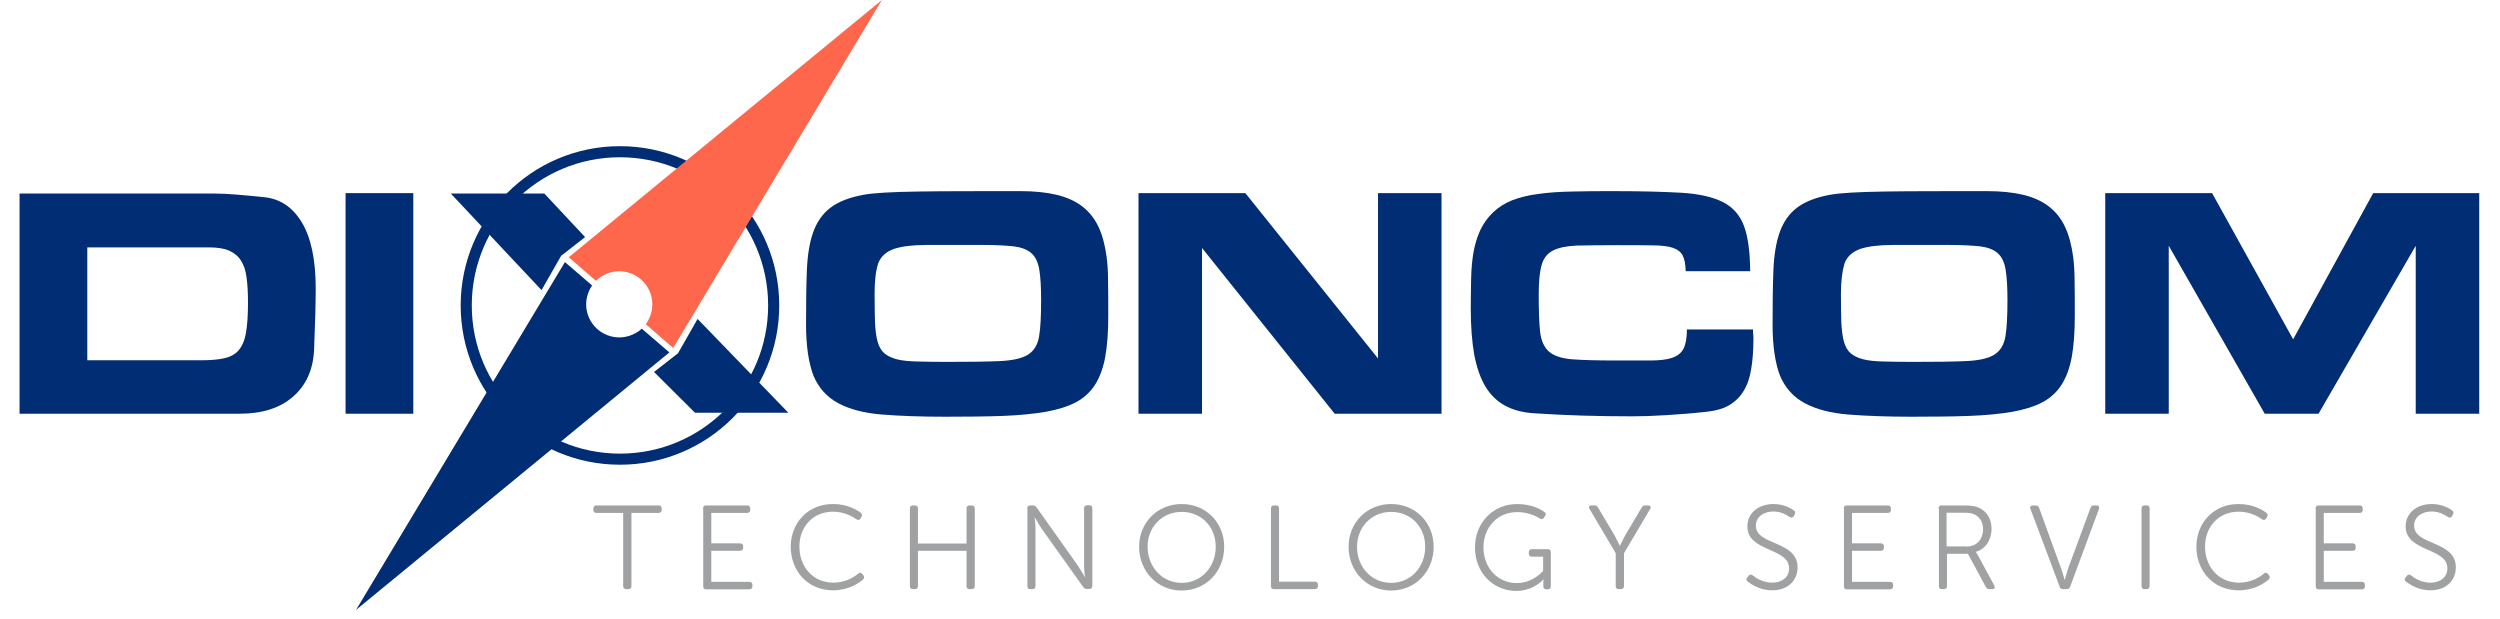
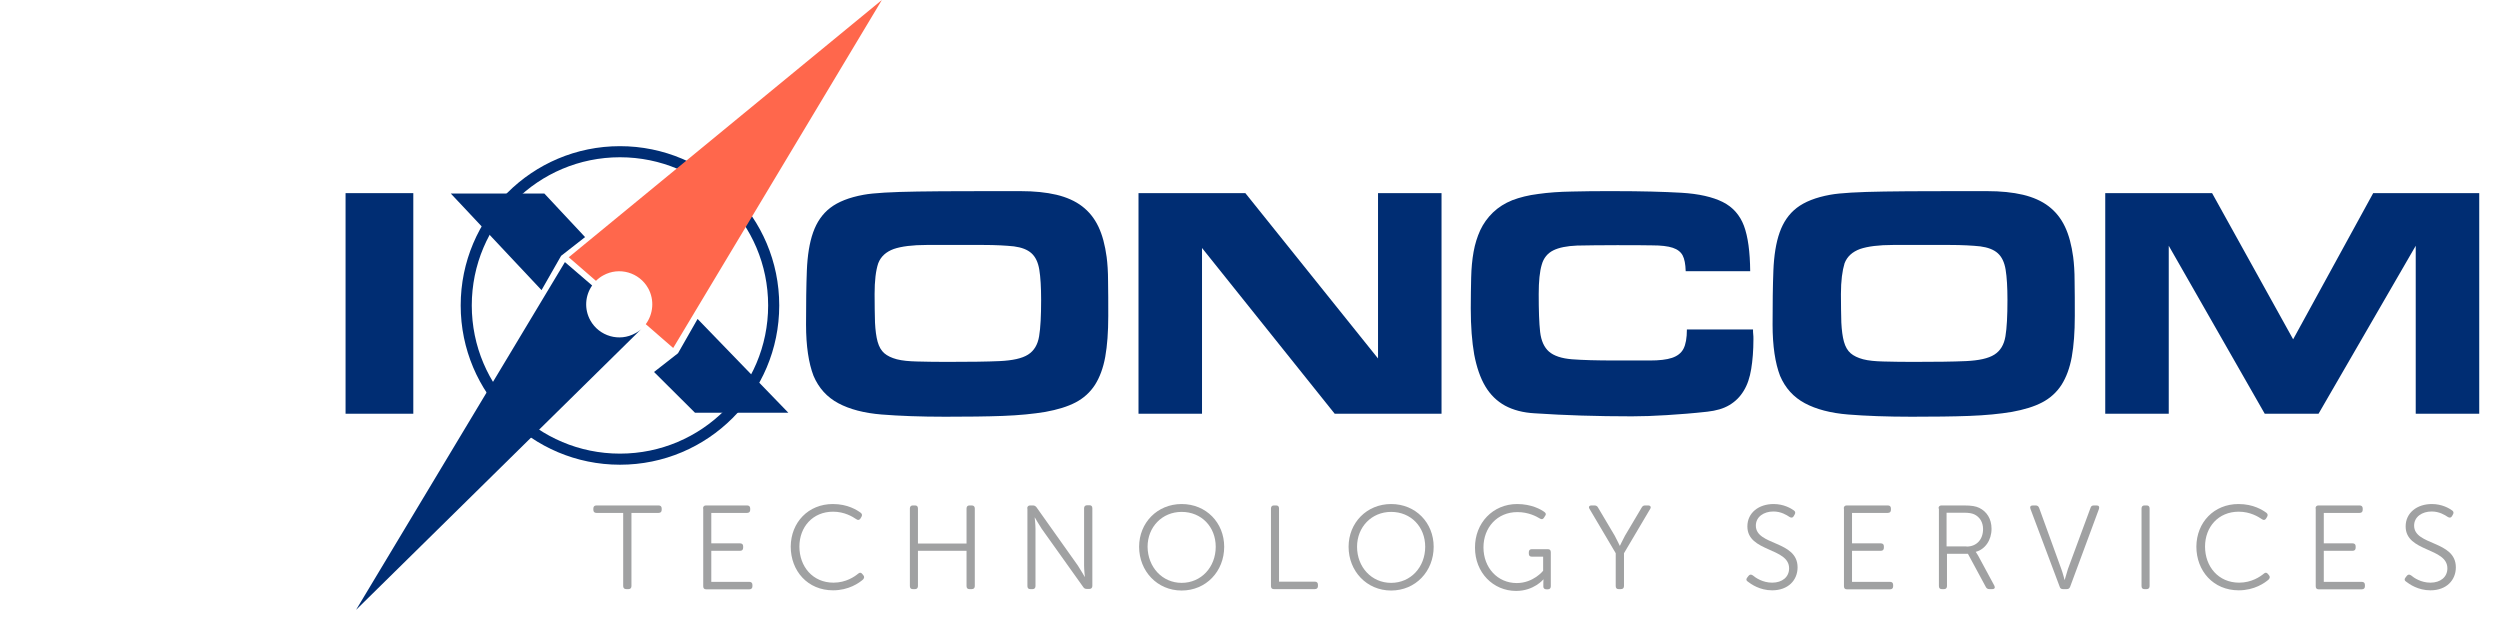
<svg xmlns="http://www.w3.org/2000/svg" version="1.1" id="Layer_1" x="0px" y="0px" viewBox="0 0 1240 307.2" style="enable-background:new 0 0 1240 307.2;" xml:space="preserve">
  <style type="text/css">
	.st0{enable-background:new    ;}
	.st1{fill:#002D73;}
	.st2{fill:none;stroke:#002D73;stroke-miterlimit:10;}
	.st3{fill:none;stroke:#002D73;stroke-width:5;}
	.st4{fill:#A0A1A2;}
	.st5{fill:#FF674C;}
</style>
  <g class="st0">
-     <path class="st1" d="M9.7,205.2V96h96.8c3,0,6.5,0.2,10.6,0.5c4.1,0.3,8.7,0.8,13.9,1.3c7.9,0.8,14.1,4.9,18.7,12.5   c4.6,7.6,6.9,18.6,6.9,32.9c0,3.4-0.1,7.6-0.2,12.6c-0.2,5-0.4,10.8-0.6,17.4c-0.4,10-3.9,17.8-10.4,23.5   c-6.5,5.7-15.3,8.5-26.5,8.5H9.7z M43.3,178.7h56.1c4.8,0,8.7-0.3,11.8-1c3.1-0.7,5.5-2,7.2-4c1.7-2,3-4.9,3.6-8.7   c0.7-3.8,1-8.8,1-15c0-4.7-0.2-8.8-0.7-12.3c-0.4-3.5-1.4-6.3-2.8-8.5c-1.4-2.2-3.4-3.8-5.9-4.9c-2.5-1.1-5.9-1.6-10-1.6H43.3   V178.7z" />
    <path class="st1" d="M205,95.8v109.4h-33.6V95.8H205z" />
    <path class="st1" d="M399.8,161c0-10.4,0.1-19.3,0.4-26.8c0.3-7.5,1.3-13.8,3.1-18.9c1.8-5.1,4.6-9.2,8.5-12.2   c3.9-3,9.4-5.2,16.6-6.5c4.9-0.9,13.9-1.4,26.8-1.6s29.9-0.2,50.9-0.2c6.9,0,12.8,0.6,17.9,1.8c5,1.2,9.3,3.1,12.7,5.7   c3.4,2.6,6.1,5.9,8.1,10.1c2,4.2,3.3,9.2,4.1,15.1c0.4,3.1,0.7,7.1,0.7,12c0.1,4.9,0.1,10.7,0.1,17.2c0,8-0.5,14.7-1.5,20.3   c-1,5.5-2.7,10.1-5.1,13.9c-2.4,3.7-5.6,6.6-9.6,8.7c-4,2.1-9,3.6-15,4.7c-6,1-13.1,1.7-21.2,2c-8.1,0.3-17.6,0.4-28.5,0.4   c-12.2,0-22.7-0.4-31.5-1.1c-8.7-0.7-15.9-2.6-21.5-5.6c-5.6-3-9.7-7.5-12.3-13.6C401.1,180.1,399.8,171.7,399.8,161z M433.8,145.9   c0,5.6,0.1,10.3,0.2,14.1c0.2,3.8,0.6,7,1.3,9.5c0.7,2.5,1.8,4.4,3.3,5.7c1.5,1.3,3.6,2.3,6.2,3c2.7,0.7,6,1,10,1.1   c4,0.1,8.8,0.2,14.5,0.2c11.4,0,20.2-0.1,26.6-0.4c6.3-0.3,11-1.3,14-3.2c3-1.9,4.8-4.9,5.5-9.1c0.7-4.2,1-10.2,1-18   c0-6.3-0.3-11.3-0.9-15c-0.6-3.7-1.9-6.4-3.9-8.2c-2-1.8-4.9-2.9-8.7-3.4c-3.8-0.4-8.9-0.7-15.3-0.7c-11.5,0-20.8,0-27.9,0   c-7.1,0-12.6,0.7-16.4,2c-3.8,1.4-6.4,3.7-7.7,7.1C434.4,134.2,433.8,139.2,433.8,145.9z" />
    <path class="st1" d="M715,95.8v109.4h-53l-65.8-82.2v82.2h-31.5V95.8h53l65.8,82v-82H715z" />
    <path class="st1" d="M836.1,134.4c-0.1-3.4-0.6-6-1.5-7.7c-0.9-1.7-2.5-3-4.9-3.8c-2.4-0.8-5.8-1.2-10.2-1.2   c-4.4-0.1-10.2-0.1-17.5-0.1c-8.2,0-14.8,0.1-19.8,0.2c-5,0.2-9,1-11.8,2.4c-2.8,1.4-4.8,3.8-5.7,7.1c-1,3.3-1.5,8.2-1.5,14.5   c0,8.1,0.2,14.4,0.7,18.8c0.5,4.4,2,7.7,4.4,9.8s6.3,3.4,11.4,3.8c5.1,0.4,12.3,0.6,21.5,0.6c6.9,0,12.6,0,17.2,0   c4.6,0,8.2-0.4,10.9-1.3c2.7-0.9,4.6-2.4,5.7-4.5c1.1-2.1,1.7-5.3,1.7-9.6h32.8c0,0.9,0,1.7,0.1,2.4c0.1,0.7,0.1,1.5,0.1,2.4   c0,5.6-0.4,10.5-1.1,14.8c-0.7,4.3-1.9,7.9-3.7,10.8c-1.8,3-4.1,5.3-7.1,7.1c-3,1.8-6.6,2.8-11,3.3c-7.1,0.8-13.8,1.3-20.1,1.7   c-6.3,0.4-12.1,0.6-17.3,0.6c-17.2,0-33.2-0.5-48.1-1.5c-5.8-0.3-10.7-1.6-14.8-3.8c-4-2.2-7.3-5.4-9.8-9.6   c-2.5-4.2-4.3-9.5-5.5-15.8c-1.1-6.3-1.7-13.9-1.7-22.8c0-5.6,0.1-10.7,0.2-15.3c0.1-4.6,0.5-8.9,1.2-12.8   c0.7-3.9,1.8-7.4,3.3-10.7c1.5-3.2,3.6-6.2,6.3-8.8c2.7-2.6,5.9-4.6,9.6-6.1c3.7-1.4,8-2.5,12.9-3.1c4.9-0.7,10.5-1.1,16.7-1.2   c6.2-0.2,13.2-0.2,21-0.2c13.4,0,24.5,0.3,33.2,0.8c8.7,0.5,15.6,2.1,20.6,4.6c5,2.5,8.5,6.5,10.5,11.8c2,5.4,3,12.8,3.1,22.5   H836.1z" />
    <path class="st1" d="M879.2,161c0-10.4,0.1-19.3,0.4-26.8c0.3-7.5,1.3-13.8,3.1-18.9c1.8-5.1,4.6-9.2,8.5-12.2   c3.9-3,9.4-5.2,16.6-6.5c4.9-0.9,13.9-1.4,26.8-1.6s29.9-0.2,50.9-0.2c6.9,0,12.8,0.6,17.9,1.8c5,1.2,9.3,3.1,12.7,5.7   c3.4,2.6,6.1,5.9,8.1,10.1c2,4.2,3.3,9.2,4.1,15.1c0.4,3.1,0.7,7.1,0.7,12c0.1,4.9,0.1,10.7,0.1,17.2c0,8-0.5,14.7-1.5,20.3   c-1,5.5-2.7,10.1-5.1,13.9c-2.4,3.7-5.6,6.6-9.6,8.7c-4,2.1-9,3.6-15,4.7c-6,1-13.1,1.7-21.2,2c-8.1,0.3-17.6,0.4-28.5,0.4   c-12.2,0-22.7-0.4-31.5-1.1c-8.7-0.7-15.9-2.6-21.5-5.6c-5.6-3-9.7-7.5-12.3-13.6C880.5,180.1,879.2,171.7,879.2,161z M913.1,145.9   c0,5.6,0.1,10.3,0.2,14.1c0.2,3.8,0.6,7,1.3,9.5c0.7,2.5,1.8,4.4,3.3,5.7c1.5,1.3,3.6,2.3,6.2,3c2.7,0.7,6,1,10,1.1   c4,0.1,8.8,0.2,14.5,0.2c11.4,0,20.2-0.1,26.6-0.4c6.3-0.3,11-1.3,14-3.2c3-1.9,4.8-4.9,5.5-9.1c0.7-4.2,1-10.2,1-18   c0-6.3-0.3-11.3-0.9-15c-0.6-3.7-1.9-6.4-3.9-8.2c-2-1.8-4.9-2.9-8.7-3.4c-3.8-0.4-8.9-0.7-15.3-0.7c-11.5,0-20.8,0-27.9,0   c-7.1,0-12.6,0.7-16.4,2c-3.8,1.4-6.4,3.7-7.7,7.1C913.8,134.2,913.1,139.2,913.1,145.9z" />
    <path class="st1" d="M1229.7,95.8v109.4h-31.5v-83.3l-48.2,83.3h-26.7l-47.6-83.3v83.3h-31.5V95.8h53l40.2,72.5l39.7-72.5H1229.7z" />
  </g>
  <g id="Ellipse_17" transform="translate(569 424)">
    <circle class="st2" cx="-261.5" cy="-272.5" r="78.5" />
    <circle class="st3" cx="-261.5" cy="-272.5" r="76" />
  </g>
  <path id="Path_40" class="st1" d="M270,96h-46.4l45,47.9l9.7-17l11.9-9.3L270,96z" />
  <path id="Path_41" class="st1" d="M344.7,204.7H391l-45-46.5l-9.7,17l-11.9,9.3L344.7,204.7z" />
  <g class="st0">
    <path class="st4" d="M309.2,254.4h-13.4c-0.9,0-1.5-0.5-1.5-1.5v-0.7c0-0.9,0.5-1.5,1.5-1.5h30.9c0.9,0,1.5,0.5,1.5,1.5v0.7   c0,0.9-0.5,1.5-1.5,1.5h-13.5v36.3c0,0.9-0.5,1.5-1.4,1.5h-1.2c-0.9,0-1.5-0.5-1.5-1.5V254.4z" />
    <path class="st4" d="M348.7,252.2c0-0.9,0.5-1.5,1.4-1.5h20.5c0.9,0,1.5,0.5,1.5,1.5v0.7c0,0.9-0.5,1.5-1.5,1.5h-17.8v15.1h14.3   c0.9,0,1.5,0.5,1.5,1.4v0.8c0,0.9-0.5,1.5-1.5,1.5h-14.3v15.4h18.9c0.9,0,1.5,0.5,1.5,1.5v0.7c0,0.9-0.5,1.5-1.5,1.5h-21.5   c-0.9,0-1.4-0.5-1.4-1.5V252.2z" />
    <path class="st4" d="M413.1,250c7.4,0,12,3,13.9,4.4c0.7,0.6,0.7,1.3,0.2,2.1l-0.5,0.8c-0.5,0.7-1.2,0.8-2,0.2   c-1.8-1.2-5.8-3.7-11.5-3.7c-10.1,0-16.7,7.6-16.7,17.3c0,9.9,6.6,17.9,16.9,17.9c6.2,0,10.5-3,12.3-4.5c0.7-0.6,1.4-0.6,2,0.2   l0.5,0.6c0.6,0.7,0.5,1.4-0.1,2.1c-1.9,1.7-7.1,5.4-14.9,5.4c-12.6,0-21-9.6-21-21.7C392.3,259.1,400.9,250,413.1,250z" />
    <path class="st4" d="M451.3,252.2c0-0.9,0.5-1.5,1.4-1.5h1.2c0.9,0,1.4,0.5,1.4,1.5v17.4h24.1v-17.4c0-0.9,0.5-1.5,1.4-1.5h1.2   c0.9,0,1.5,0.5,1.5,1.5v38.5c0,0.9-0.5,1.5-1.5,1.5h-1.2c-0.9,0-1.4-0.5-1.4-1.5v-17.5h-24.1v17.5c0,0.9-0.5,1.5-1.4,1.5h-1.2   c-0.9,0-1.4-0.5-1.4-1.5V252.2z" />
    <path class="st4" d="M509.5,252.2c0-0.9,0.5-1.5,1.4-1.5h1.4c0.8,0,1.3,0.3,1.8,0.9l20.5,28.9c1.4,2.1,3.4,5.6,3.4,5.6h0.1   c0,0-0.4-3.4-0.4-5.6v-28.4c0-0.9,0.5-1.5,1.5-1.5h1.2c0.9,0,1.4,0.5,1.4,1.5v38.5c0,0.9-0.5,1.5-1.4,1.5h-1.4   c-0.8,0-1.3-0.3-1.7-0.9l-20.6-28.9c-1.4-2.1-3.4-5.6-3.4-5.6h-0.1c0,0,0.4,3.4,0.4,5.6v28.4c0,0.9-0.5,1.5-1.4,1.5h-1.2   c-0.9,0-1.4-0.5-1.4-1.5V252.2z" />
    <path class="st4" d="M586.1,250c12.2,0,21.1,9.3,21.1,21.2c0,12.2-9,21.7-21.1,21.7c-12.1,0-21.1-9.6-21.1-21.7   C565,259.3,574,250,586.1,250z M586.1,289.1c9.7,0,16.9-7.8,16.9-17.9c0-9.9-7.1-17.3-16.9-17.3c-9.7,0-16.9,7.5-16.9,17.3   C569.3,281.3,576.5,289.1,586.1,289.1z" />
    <path class="st4" d="M630.4,252.2c0-0.9,0.5-1.5,1.4-1.5h1.2c0.9,0,1.4,0.5,1.4,1.5v36.3h17.8c0.9,0,1.5,0.5,1.5,1.5v0.7   c0,0.9-0.5,1.5-1.5,1.5h-20.4c-0.9,0-1.4-0.5-1.4-1.5V252.2z" />
    <path class="st4" d="M690,250c12.2,0,21.1,9.3,21.1,21.2c0,12.2-9,21.7-21.1,21.7c-12.1,0-21.1-9.6-21.1-21.7   C668.9,259.3,677.9,250,690,250z M690,289.1c9.7,0,16.9-7.8,16.9-17.9c0-9.9-7.1-17.3-16.9-17.3c-9.7,0-16.9,7.5-16.9,17.3   C673.1,281.3,680.3,289.1,690,289.1z" />
    <path class="st4" d="M752.5,250c7.1,0,11.9,2.7,13.6,4c0.8,0.6,0.8,1.3,0.2,2l-0.5,0.8c-0.5,0.8-1.2,0.9-2,0.4   c-1.8-1.1-5.7-3.2-11.2-3.2c-10,0-16.8,7.7-16.8,17.5c0,10.1,7,17.7,16.5,17.7c8.3,0,13.1-6.1,13.1-6.1v-7h-5.7   c-0.9,0-1.4-0.5-1.4-1.5v-0.7c0-0.9,0.5-1.5,1.4-1.5h8.1c0.9,0,1.4,0.5,1.4,1.5v16.9c0,0.9-0.5,1.5-1.4,1.5h-0.8   c-0.9,0-1.5-0.5-1.5-1.3v-2.1c0-0.8,0.1-1.5,0.1-1.5h-0.1c0,0-4.7,5.7-13.5,5.7c-11.4,0-20.4-9.1-20.4-21.4   C731.5,259.4,740.5,250,752.5,250z" />
    <path class="st4" d="M801.4,274.4l-13-22c-0.6-0.9-0.2-1.7,1-1.7h1.5c0.8,0,1.4,0.4,1.7,1l8.3,14c1.2,2.2,2.5,5,2.5,5h0.1   c0,0,1.3-2.8,2.5-5l8.3-14c0.4-0.7,0.9-1,1.7-1h1.5c1.1,0,1.6,0.8,1,1.7l-13,22v16.3c0,0.9-0.5,1.5-1.5,1.5h-1.2   c-0.9,0-1.4-0.5-1.4-1.5V274.4z" />
    <path class="st4" d="M866.6,286.5l0.7-0.9c0.6-0.7,1.2-0.8,2.1-0.2c1.4,1.2,4.9,3.6,9.6,3.6c5,0,8.4-2.8,8.4-7.1   c0-10.4-20.7-8-20.7-20.8c0-6.8,5.7-11.1,13-11.1c5,0,8.6,2.1,10.1,3.2c0.7,0.5,0.8,1.2,0.4,1.9l-0.5,0.9c-0.5,0.9-1.3,0.9-2.1,0.4   c-1.5-1-4.2-2.7-8-2.7c-4.7,0-8.7,2.6-8.7,7c0,10,20.7,7.3,20.7,20.7c0,6.4-4.7,11.4-12.6,11.4c-6.1,0-10.4-3-12.2-4.4   C866.1,287.9,866,287.3,866.6,286.5z" />
    <path class="st4" d="M914.5,252.2c0-0.9,0.5-1.5,1.4-1.5h20.5c0.9,0,1.5,0.5,1.5,1.5v0.7c0,0.9-0.5,1.5-1.5,1.5h-17.8v15.1h14.3   c0.9,0,1.5,0.5,1.5,1.4v0.8c0,0.9-0.5,1.5-1.5,1.5h-14.3v15.4h18.9c0.9,0,1.5,0.5,1.5,1.5v0.7c0,0.9-0.5,1.5-1.5,1.5h-21.5   c-0.9,0-1.4-0.5-1.4-1.5V252.2z" />
    <path class="st4" d="M961.5,252.2c0-0.9,0.5-1.5,1.4-1.5h11.2c3.9,0,5.9,0.4,7.6,1.2c3.7,1.8,6.1,5.4,6.1,10.4   c0,5.6-3.2,10.2-7.8,11.4v0.1c0,0,0.4,0.5,1.1,1.7l8.1,15c0.5,1,0.1,1.7-1,1.7h-1.5c-0.8,0-1.4-0.4-1.7-1l-8.9-16.5h-10.4v16   c0,0.9-0.5,1.5-1.4,1.5h-1.2c-0.9,0-1.4-0.5-1.4-1.5V252.2z M975.4,271.1c5,0,8.2-3.5,8.2-8.7c0-3.3-1.6-6-4.4-7.3   c-1.2-0.5-2.4-0.8-5.4-0.8h-8.3v16.7H975.4z" />
    <path class="st4" d="M1007.1,252.4c-0.4-1.1,0.1-1.7,1.2-1.7h1.4c0.8,0,1.4,0.4,1.7,1.2l11,30.3c0.8,2.1,1.6,5.4,1.6,5.4h0.1   c0,0,0.9-3.2,1.6-5.4l11.2-30.3c0.2-0.8,0.8-1.2,1.6-1.2h1.4c1.1,0,1.5,0.6,1.2,1.7l-14.3,38.6c-0.3,0.8-0.8,1.2-1.7,1.2h-1.9   c-0.8,0-1.4-0.4-1.6-1.2L1007.1,252.4z" />
    <path class="st4" d="M1062.2,252.2c0-0.9,0.5-1.5,1.4-1.5h1.2c0.9,0,1.4,0.5,1.4,1.5v38.5c0,0.9-0.5,1.5-1.4,1.5h-1.2   c-0.9,0-1.4-0.5-1.4-1.5V252.2z" />
    <path class="st4" d="M1110.3,250c7.4,0,12,3,13.9,4.4c0.7,0.6,0.7,1.3,0.2,2.1l-0.5,0.8c-0.5,0.7-1.2,0.8-2,0.2   c-1.8-1.2-5.8-3.7-11.5-3.7c-10.1,0-16.7,7.6-16.7,17.3c0,9.9,6.6,17.9,16.9,17.9c6.2,0,10.5-3,12.3-4.5c0.7-0.6,1.4-0.6,2,0.2   l0.5,0.6c0.6,0.7,0.5,1.4-0.1,2.1c-1.9,1.7-7.1,5.4-14.9,5.4c-12.6,0-21-9.6-21-21.7C1089.5,259.1,1098.1,250,1110.3,250z" />
    <path class="st4" d="M1148.5,252.2c0-0.9,0.5-1.5,1.4-1.5h20.5c0.9,0,1.5,0.5,1.5,1.5v0.7c0,0.9-0.5,1.5-1.5,1.5h-17.8v15.1h14.3   c0.9,0,1.5,0.5,1.5,1.4v0.8c0,0.9-0.5,1.5-1.5,1.5h-14.3v15.4h18.9c0.9,0,1.5,0.5,1.5,1.5v0.7c0,0.9-0.5,1.5-1.5,1.5h-21.5   c-0.9,0-1.4-0.5-1.4-1.5V252.2z" />
    <path class="st4" d="M1193.1,286.5l0.7-0.9c0.6-0.7,1.2-0.8,2.1-0.2c1.4,1.2,4.9,3.6,9.6,3.6c5,0,8.4-2.8,8.4-7.1   c0-10.4-20.7-8-20.7-20.8c0-6.8,5.7-11.1,13-11.1c5,0,8.6,2.1,10.1,3.2c0.7,0.5,0.8,1.2,0.4,1.9l-0.5,0.9c-0.5,0.9-1.3,0.9-2.1,0.4   c-1.5-1-4.2-2.7-8-2.7c-4.7,0-8.7,2.6-8.7,7c0,10,20.7,7.3,20.7,20.7c0,6.4-4.7,11.4-12.6,11.4c-6.1,0-10.4-3-12.2-4.4   C1192.6,287.9,1192.5,287.3,1193.1,286.5z" />
  </g>
-   <path class="st1" d="M318.3,163c-0.9,0.9-2,1.7-3.2,2.3c-7.9,4.4-17.9,1.5-22.3-6.4c-3.1-5.6-2.6-12.3,0.9-17.3L280.2,130  L176.6,302.5L332,174.8L318.3,163z" />
+   <path class="st1" d="M318.3,163c-0.9,0.9-2,1.7-3.2,2.3c-7.9,4.4-17.9,1.5-22.3-6.4c-3.1-5.6-2.6-12.3,0.9-17.3L280.2,130  L176.6,302.5L318.3,163z" />
  <path class="st5" d="M282.1,127.6l13.5,11.7c1.1-1.1,2.3-2,3.6-2.7c7.9-4.4,17.9-1.5,22.3,6.4c3.2,5.8,2.5,12.8-1.2,17.8l13.6,11.8  L437.4,0L282.1,127.6z" />
</svg>